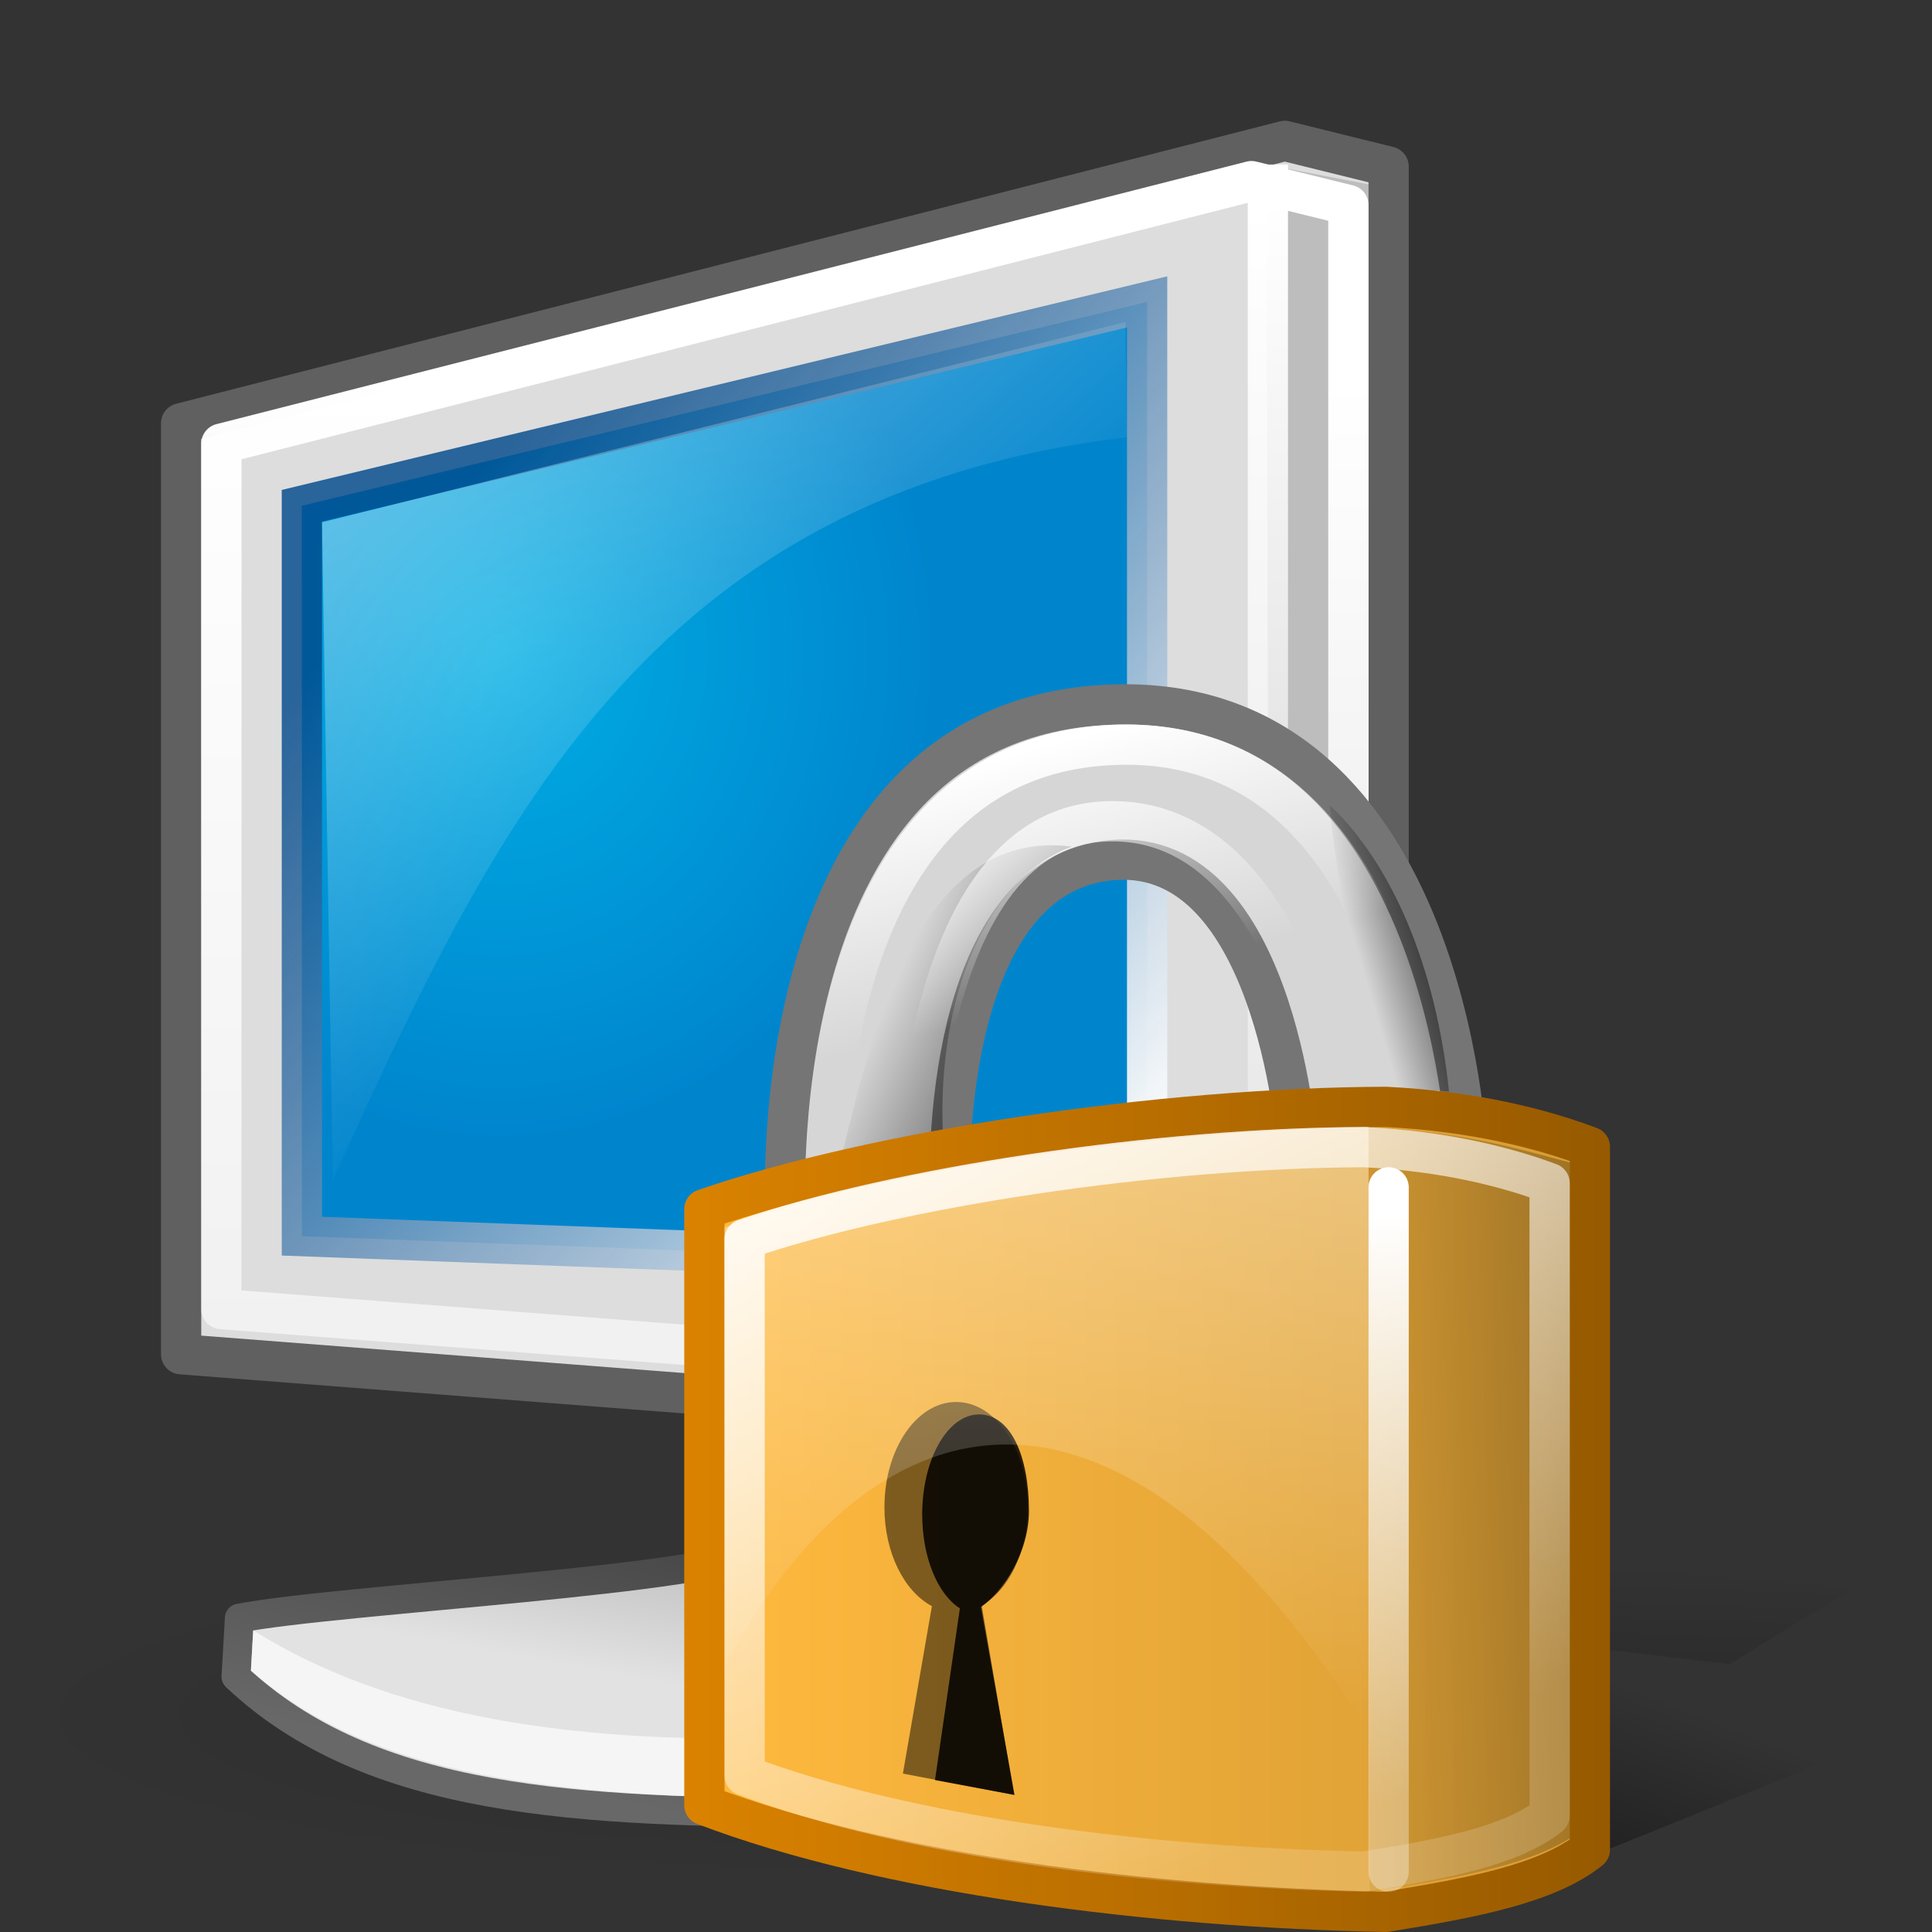
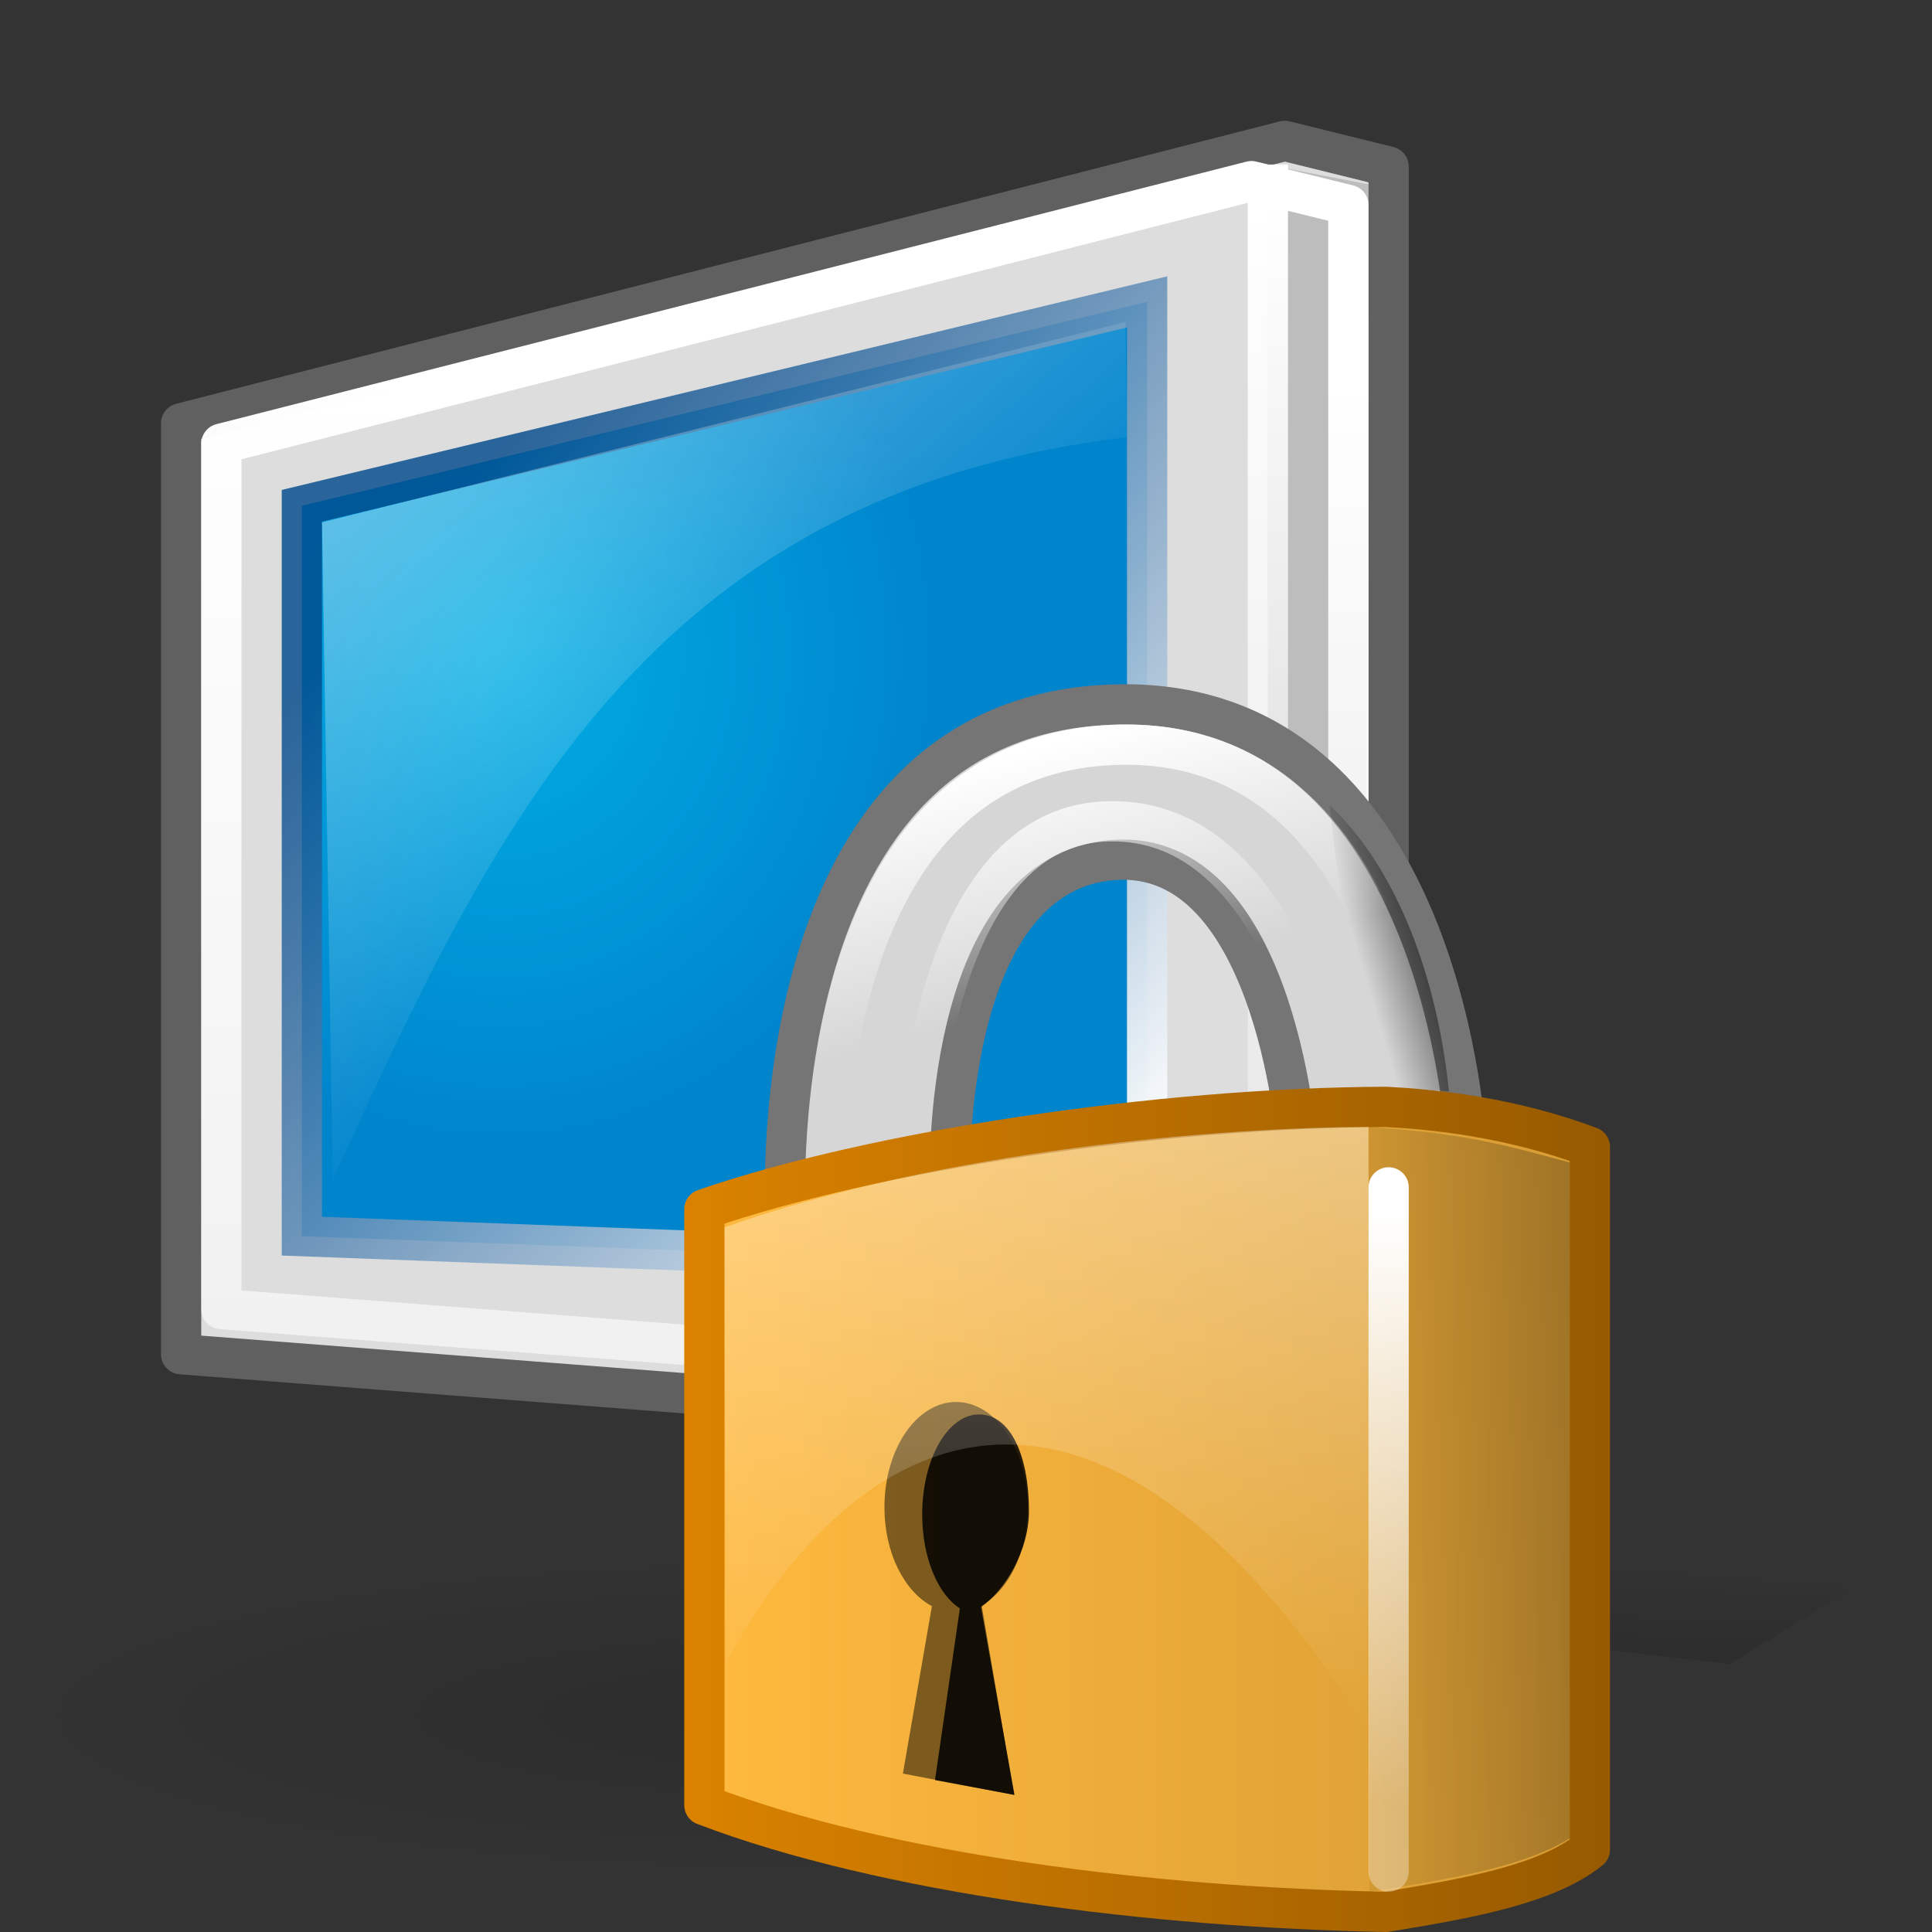
<svg xmlns="http://www.w3.org/2000/svg" xmlns:ns1="http://inkscape.sourceforge.net/DTD/sodipodi-0.dtd" xmlns:ns2="http://www.inkscape.org/namespaces/inkscape" xmlns:xlink="http://www.w3.org/1999/xlink" ns1:docname="system-lock-screen.svg" ns1:docbase="/home/silvestre/Neu/scalable/actions" ns2:version="0.43+devel" ns1:version="0.32" id="svg12101" height="48" width="48" version="1.0">
  <rect width="100%" height="100%" fill="#333333" stroke="none" />
  <defs id="defs3">
    <linearGradient ns2:collect="always" id="linearGradient5882">
      <stop style="stop-color:white;stop-opacity:1;" offset="0" id="stop5884" />
      <stop style="stop-color:white;stop-opacity:0.498" offset="1" id="stop5886" />
    </linearGradient>
    <linearGradient ns2:collect="always" id="linearGradient4999">
      <stop style="stop-color:white;stop-opacity:1" offset="0" id="stop5001" />
      <stop style="stop-color:#00488a;stop-opacity:0.816" offset="1" id="stop5003" />
    </linearGradient>
    <linearGradient ns2:collect="always" id="linearGradient4991">
      <stop style="stop-color:white;stop-opacity:1;" offset="0" id="stop4993" />
      <stop style="stop-color:white;stop-opacity:0;" offset="1" id="stop4995" />
    </linearGradient>
    <linearGradient ns2:collect="always" id="linearGradient4981">
      <stop style="stop-color:white;stop-opacity:1;" offset="0" id="stop4983" />
      <stop style="stop-color:white;stop-opacity:0;" offset="1" id="stop4985" />
    </linearGradient>
    <linearGradient ns2:collect="always" id="linearGradient4971">
      <stop style="stop-color:white;stop-opacity:1;" offset="0" id="stop4973" />
      <stop style="stop-color:white;stop-opacity:0.329" offset="1" id="stop4975" />
    </linearGradient>
    <linearGradient ns2:collect="always" id="linearGradient4961">
      <stop style="stop-color:white;stop-opacity:1;" offset="0" id="stop4963" />
      <stop style="stop-color:white;stop-opacity:0.167" offset="1" id="stop4965" />
    </linearGradient>
    <linearGradient ns2:collect="always" id="linearGradient2217">
      <stop style="stop-color:#000000;stop-opacity:0.616" offset="0" id="stop2219" />
      <stop style="stop-color:#000000;stop-opacity:0;" offset="1" id="stop2221" />
    </linearGradient>
    <linearGradient ns2:collect="always" id="linearGradient2199">
      <stop style="stop-color:#000000;stop-opacity:1;" offset="0" id="stop2201" />
      <stop style="stop-color:#000000;stop-opacity:0;" offset="1" id="stop2203" />
    </linearGradient>
    <linearGradient ns2:collect="always" id="linearGradient2181">
      <stop style="stop-color:#000000;stop-opacity:0.424" offset="0" id="stop2183" />
      <stop style="stop-color:#000000;stop-opacity:0;" offset="1" id="stop2185" />
    </linearGradient>
    <linearGradient id="linearGradient2163">
      <stop style="stop-color:#ffb93e;stop-opacity:1;" offset="0" id="stop2165" />
      <stop style="stop-color:#d79c34;stop-opacity:1;" offset="1" id="stop2167" />
    </linearGradient>
    <linearGradient id="linearGradient2145" ns2:collect="always">
      <stop id="stop2147" offset="0" style="stop-color:#ffffff;stop-opacity:0.54" />
      <stop id="stop2149" offset="1" style="stop-color:#ffffff;stop-opacity:0;" />
    </linearGradient>
    <linearGradient ns2:collect="always" id="linearGradient2140">
      <stop style="stop-color:#000000;stop-opacity:0.872" offset="0" id="stop2142" />
      <stop style="stop-color:#000000;stop-opacity:0;" offset="1" id="stop2144" />
    </linearGradient>
    <linearGradient id="linearGradient2110">
      <stop style="stop-color:#686868;stop-opacity:1;" offset="0" id="stop2112" />
      <stop style="stop-color:#2d2d2d;stop-opacity:1;" offset="1" id="stop2114" />
    </linearGradient>
    <linearGradient id="linearGradient21288">
      <stop id="stop21290" offset="0" style="stop-color:#000000;stop-opacity:0.719;" />
      <stop id="stop21292" offset="1" style="stop-color:#000000;stop-opacity:0;" />
    </linearGradient>
    <linearGradient id="linearGradient19750">
      <stop id="stop19752" offset="0" style="stop-color:#000000;stop-opacity:0.135;" />
      <stop id="stop19754" offset="1" style="stop-color:#000000;stop-opacity:0;" />
    </linearGradient>
    <linearGradient id="linearGradient16695">
      <stop id="stop16697" offset="0" style="stop-color:#d2d2d2;stop-opacity:1;" />
      <stop id="stop16703" offset="0.5" style="stop-color:#b5b5b5;stop-opacity:1;" />
      <stop id="stop16699" offset="1" style="stop-color:#e2e2e2;stop-opacity:1;" />
    </linearGradient>
    <linearGradient id="linearGradient15921">
      <stop id="stop15923" offset="0" style="stop-color:#ffffff;stop-opacity:0.698;" />
      <stop id="stop15925" offset="1" style="stop-color:#ffffff;stop-opacity:0;" />
    </linearGradient>
    <linearGradient id="linearGradient14393">
      <stop id="stop14395" offset="0" style="stop-color:#00aee4;stop-opacity:1;" />
      <stop id="stop14397" offset="1" style="stop-color:#0085cd;stop-opacity:1;" />
    </linearGradient>
    <linearGradient ns2:collect="always" xlink:href="#linearGradient21288" id="linearGradient1349" gradientUnits="userSpaceOnUse" gradientTransform="matrix(0.857,0,0,0.151,2.209062e-17,2.053)" x1="20.324" y1="331.236" x2="37.49" y2="241.844" />
    <radialGradient ns2:collect="always" xlink:href="#linearGradient19750" id="radialGradient1351" gradientUnits="userSpaceOnUse" gradientTransform="scale(2.246,0.445)" cx="24.377" cy="252.112" fx="24.377" fy="252.112" r="25.267" />
    <linearGradient ns2:collect="always" xlink:href="#linearGradient15921" id="linearGradient2098" gradientUnits="userSpaceOnUse" gradientTransform="matrix(0.327,0,0,0.349,2.981,2.692)" x1="2.343" y1="-6.737" x2="50.19" y2="52.215" />
    <radialGradient ns2:collect="always" xlink:href="#linearGradient14393" id="radialGradient2101" gradientUnits="userSpaceOnUse" gradientTransform="matrix(0.324,0,0,0.364,2.191,2.434)" cx="31.561" cy="37.779" fx="31.561" fy="37.779" r="33.424" />
    <linearGradient ns2:collect="always" xlink:href="#linearGradient16695" id="linearGradient2108" gradientUnits="userSpaceOnUse" gradientTransform="matrix(0.491,4.501878e-2,-4.267428e-2,0.465,0.858,-13.025)" x1="39.65" y1="94.939" x2="37.901" y2="113.517" />
    <linearGradient ns2:collect="always" xlink:href="#linearGradient2110" id="linearGradient2116" x1="59.499" y1="122.698" x2="67.38" y2="89.818" gradientUnits="userSpaceOnUse" gradientTransform="matrix(0.36,0,0,0.36,2.209062e-17,2.053)" />
    <linearGradient id="linearGradient7470">
      <stop id="stop7472" offset="0" style="stop-color:#da8200;stop-opacity:1;" />
      <stop id="stop7474" offset="1" style="stop-color:#975a00;stop-opacity:1;" />
    </linearGradient>
    <linearGradient ns2:collect="always" xlink:href="#linearGradient2140" id="linearGradient4039" gradientUnits="userSpaceOnUse" x1="83.085" y1="132.95" x2="91.57" y2="111.206" gradientTransform="matrix(0.457,0,0,0.459,-2.694,-9.697)" />
    <linearGradient ns2:collect="always" xlink:href="#linearGradient2145" id="linearGradient4066" gradientUnits="userSpaceOnUse" gradientTransform="matrix(0.256,0,0,0.26,13.493,15.493)" x1="41.748" y1="21.793" x2="42.082" y2="105.957" />
    <linearGradient ns2:collect="always" xlink:href="#linearGradient2181" id="linearGradient4072" gradientUnits="userSpaceOnUse" gradientTransform="matrix(0.259,0,0,0.23,13.625,18.435)" x1="117.609" y1="82.893" x2="70.376" y2="84.782" />
    <linearGradient ns2:collect="always" xlink:href="#linearGradient2163" id="linearGradient4075" gradientUnits="userSpaceOnUse" gradientTransform="matrix(0.244,0,0,0.234,15.254,18.108)" x1="9.054" y1="82.893" x2="99.581" y2="82.893" />
    <linearGradient ns2:collect="always" xlink:href="#linearGradient7470" id="linearGradient4077" gradientUnits="userSpaceOnUse" gradientTransform="matrix(0.244,0,0,0.234,15.254,18.108)" x1="7.71" y1="82.893" x2="100.924" y2="82.893" />
    <linearGradient ns2:collect="always" xlink:href="#linearGradient2199" id="linearGradient4080" gradientUnits="userSpaceOnUse" gradientTransform="matrix(0.243,0,0,0.22,14.395,16.853)" x1="95.185" y1="34.484" x2="81.492" y2="38.158" />
    <linearGradient ns2:collect="always" xlink:href="#linearGradient2217" id="linearGradient4083" gradientUnits="userSpaceOnUse" gradientTransform="matrix(0.258,0,0,0.232,13.243,16.453)" x1="50.766" y1="40.663" x2="34.901" y2="34.317" />
    <linearGradient ns2:collect="always" xlink:href="#linearGradient4961" id="linearGradient4967" x1="19.622" y1="25.991" x2="30.566" y2="46.305" gradientUnits="userSpaceOnUse" />
    <linearGradient ns2:collect="always" xlink:href="#linearGradient4971" id="linearGradient4977" x1="34.56" y1="30.146" x2="34.56" y2="44.829" gradientUnits="userSpaceOnUse" />
    <linearGradient ns2:collect="always" xlink:href="#linearGradient4981" id="linearGradient4987" x1="26.384" y1="18.39" x2="27.983" y2="24.359" gradientUnits="userSpaceOnUse" />
    <linearGradient ns2:collect="always" xlink:href="#linearGradient4991" id="linearGradient4997" x1="31.643" y1="5.043" x2="31.643" y2="40.581" gradientUnits="userSpaceOnUse" />
    <linearGradient ns2:collect="always" xlink:href="#linearGradient4999" id="linearGradient5005" x1="27.754" y1="30.146" x2="9.39" y2="14.61" gradientUnits="userSpaceOnUse" />
    <linearGradient ns2:collect="always" xlink:href="#linearGradient5882" id="linearGradient5888" x1="11.667" y1="9.551" x2="11.667" y2="38.191" gradientUnits="userSpaceOnUse" />
  </defs>
  <ns1:namedview ns2:window-y="22" ns2:window-x="0" ns2:window-height="536" ns2:window-width="823" ns2:guide-bbox="true" showguides="true" ns2:current-layer="layer1" ns2:document-units="px" ns2:cy="24" ns2:cx="24" ns2:zoom="1" ns2:pageshadow="2" ns2:pageopacity="0.0" borderopacity="1.0" bordercolor="#666666" pagecolor="#ffffff" id="base" width="48px" height="48px" ns2:showpageshadow="false" showgrid="false" borderlayer="false" showborder="false" />
  <g id="layer1" ns2:groupmode="layer" ns2:label="Layer 1">
    <path transform="matrix(0.36,0,0,0.36,0.719,2.233)" d="M 111.5 112.25 A 56.75 11.25 0 1 1  -2,112.25 A 56.75 11.25 0 1 1  111.5 112.25 z" ns1:ry="11.25" ns1:rx="56.75" ns1:cy="112.25" ns1:cx="54.75" id="path18990" style="fill:url(#radialGradient1351);fill-opacity:1;stroke:none;stroke-width:1.5;stroke-linecap:round;stroke-linejoin:round;stroke-miterlimit:4;stroke-opacity:1" ns1:type="arc" />
    <path style="fill:url(#linearGradient1349);fill-opacity:1;fill-rule:evenodd;stroke:none;stroke-width:1px;stroke-linecap:butt;stroke-linejoin:miter;stroke-opacity:1" d="M 28.052,41.973 L 34.526,40.355 L 42.977,41.344 L 46.034,39.456 L 18.971,37.208 L 28.052,41.973 z " id="path20528" />
-     <path style="fill:url(#linearGradient2108);fill-opacity:1;fill-rule:evenodd;stroke:url(#linearGradient2116);stroke-width:0.72;stroke-linecap:round;stroke-linejoin:round;stroke-miterlimit:4;stroke-opacity:1" d="M 23.714,18.331 C 23.714,18.331 30.108,39.866 27.833,41.707 C 27.089,42.378 24.147,43.731 20.697,45.037 C 14.34,45.033 9.2,44.799 5.864,41.657 L 5.947,40.203 C 8.389,39.728 18.011,39.237 18.793,38.487 C 20.416,36.928 15.996,18.079 15.996,18.079 L 23.714,18.331 z " id="path15935" ns1:nodetypes="ccccczcc" />
    <path style="fill:black;fill-opacity:0.207;fill-rule:evenodd;stroke:none;stroke-width:1px;stroke-linecap:butt;stroke-linejoin:miter;stroke-opacity:1" d="M 20.69,43.119 C 22.827,42.592 25.125,41.959 27.005,40.625 C 27.558,40.073 26.916,35.133 26.109,32.317 C 26.426,32.477 26.743,32.636 27.06,32.796 C 27.452,35.202 28.495,40.286 27.643,41.388 C 27.157,41.918 23.738,43.555 20.577,44.676 L 20.69,43.119 z " id="path18223" ns1:nodetypes="ccccccc" />
-     <path style="fill:white;fill-opacity:0.653;fill-rule:evenodd;stroke:none;stroke-width:1px;stroke-linecap:butt;stroke-linejoin:miter;stroke-opacity:1" d="M 6.291,40.506 C 9.11,42.267 13.361,43.502 20.661,43.125 L 20.558,44.683 C 12.751,44.718 8.924,43.84 6.235,41.506 L 6.291,40.506 z " id="path17463" ns1:nodetypes="ccccc" />
    <path style="fill:#ddd;fill-opacity:1;fill-rule:evenodd;stroke:#606060;stroke-width:1;stroke-linecap:round;stroke-linejoin:round;stroke-miterlimit:4;stroke-dasharray:none;stroke-opacity:1" d="M 4.5,10.516 L 31.92,3.5 L 34.5,4.138 L 34.5,35.517 L 31.92,35.772 L 4.5,33.646 L 4.5,10.516 z " id="path12111" ns1:nodetypes="ccccccc" />
    <path style="fill:black;fill-opacity:0.147;fill-rule:evenodd;stroke:none;stroke-width:1px;stroke-linecap:butt;stroke-linejoin:miter;stroke-opacity:1" d="M 31.465,4.092 L 31.546,35.241 L 33.906,35.039 L 34,4.58 L 31.465,4.092 z " id="path12873" ns1:nodetypes="ccccc" />
    <path style="fill:url(#radialGradient2101);fill-opacity:1.0;fill-rule:evenodd;stroke:url(#linearGradient5005);stroke-width:1;stroke-linecap:butt;stroke-linejoin:miter;stroke-miterlimit:4;stroke-dasharray:none;stroke-opacity:1" d="M 7.5,12.566 L 7.5,30.712 L 28.5,31.5 L 28.5,7.5 L 7.5,12.566 z " id="path13633" ns1:nodetypes="ccccc" />
    <path style="fill:url(#linearGradient2098);fill-opacity:1;fill-rule:evenodd;stroke:none;stroke-width:1px;stroke-linecap:butt;stroke-linejoin:miter;stroke-opacity:1" d="M 8,12.977 C 8.089,18.423 8.179,23.87 8.268,29.317 C 12.24,20.594 16.059,12.285 28,10.862 C 27.987,9.908 27.974,8.954 27.962,8 C 21.308,9.659 14.654,11.318 8,12.977 z " id="path15161" ns1:nodetypes="ccccc" />
-     <path style="fill:url(#linearGradient4039);fill-opacity:1;fill-rule:evenodd;stroke:none;stroke-width:0.25pt;stroke-linecap:butt;stroke-linejoin:miter;stroke-opacity:1" d="M 39.187,46.258 L 48,42.691 L 38.46,40.664 L 39.187,46.258 z " id="path1410" />
    <path style="fill:none;fill-opacity:1.0;fill-rule:evenodd;stroke:url(#linearGradient4997);stroke-width:1px;stroke-linecap:butt;stroke-linejoin:miter;stroke-opacity:1" d="M 31.5,4.088 L 31.5,35.088" id="path4989" />
    <path style="fill:none;fill-opacity:1.0;fill-rule:evenodd;stroke:url(#linearGradient5888);stroke-width:1;stroke-linecap:round;stroke-linejoin:round;stroke-miterlimit:4;stroke-dasharray:none;stroke-opacity:1" d="M 5.5,11.022 L 31.092,4.5 L 33.5,5.093 L 33.5,34.263 L 31.092,34.5 L 5.5,32.524 L 5.5,11.022 z " id="path5007" ns1:nodetypes="ccccccc" />
    <path style="fill:#d6d6d6;fill-opacity:1;fill-rule:evenodd;stroke:#757575;stroke-width:1;stroke-linecap:round;stroke-linejoin:round;stroke-miterlimit:4;stroke-dasharray:none;stroke-opacity:1" d="M 19.522,30.5 C 19.522,30.5 18.68,18.055 27.378,17.518 C 35.988,16.981 36.442,28.609 36.442,28.609 L 32.212,28.351 C 32.212,28.351 31.65,20.827 27.464,21.387 C 23.398,21.931 23.6,29.296 23.6,29.296 L 19.522,30.5 z " id="path7480" ns1:nodetypes="czcczcc" />
-     <path style="fill:url(#linearGradient4083);fill-opacity:1;fill-rule:evenodd;stroke:none;stroke-width:0.25pt;stroke-linecap:butt;stroke-linejoin:miter;stroke-opacity:1" d="M 23.429,28.27 C 22.595,28.373 21.76,28.554 20.926,28.658 C 21.645,25.734 22.796,20.541 26.623,21.033 C 24.645,21.757 23.249,24.557 23.429,28.27 z " id="path8208" ns1:nodetypes="cccc" />
    <path style="fill:url(#linearGradient4080);fill-opacity:1;fill-rule:evenodd;stroke:none;stroke-width:0.25pt;stroke-linecap:butt;stroke-linejoin:miter;stroke-opacity:1" d="M 34.069,27.029 C 33.852,24.674 33.249,22.355 33.033,20 C 34.577,21.454 35.675,24.011 36,27.121 C 35.241,27.047 34.828,27.102 34.069,27.029 z " id="path8218" ns1:nodetypes="cccc" />
    <path style="fill:none;fill-opacity:1.0;fill-rule:evenodd;stroke:url(#linearGradient4987);stroke-width:1;stroke-linecap:round;stroke-linejoin:round;stroke-miterlimit:4;stroke-dasharray:none;stroke-opacity:1" d="M 20.52,30.5 C 20.52,30.5 19.774,19.013 27.475,18.517 C 35.099,18.021 35.5,28.754 35.5,28.754 L 33.302,28.649 C 33.302,28.649 32.406,20.201 27.463,20.408 C 22.563,20.616 22.672,30.361 22.672,30.361 L 20.52,30.5 z " id="path4979" ns1:nodetypes="czcczcc" />
    <path style="fill:url(#linearGradient4075);fill-opacity:1;fill-rule:evenodd;stroke:url(#linearGradient4077);stroke-width:1;stroke-linecap:round;stroke-linejoin:round;stroke-miterlimit:4;stroke-dasharray:none;stroke-opacity:1" d="M 17.5,30.041 C 21.704,28.587 28.846,27.518 34.432,27.5 C 36.64,27.61 38.329,28.052 39.5,28.494 L 39.5,45.953 C 38.444,46.8 36.582,47.15 34.432,47.5 C 28.673,47.389 21.992,46.561 17.5,44.848 L 17.5,30.041 z " id="path5270" ns1:nodetypes="ccccccc" />
    <path style="fill:url(#linearGradient4072);fill-opacity:1;fill-rule:evenodd;stroke:none;stroke-width:0.25pt;stroke-linecap:butt;stroke-linejoin:miter;stroke-opacity:1" d="M 34.026,47 L 34.004,28 C 36.297,28.153 37.226,28.402 39,28.882 L 39,45.674 C 37.883,46.366 36.116,46.673 34.026,47 z " id="path6008" ns1:nodetypes="ccccc" />
    <g id="g8247" transform="matrix(0.258,0,0,0.259,13.243,14.554)">
      <path ns1:nodetypes="csccccsc" id="path8238" d="M 40.74,78.293 C 36.932,78.293 33.84,82.816 33.84,88.396 C 33.84,92.773 35.755,96.47 38.411,97.876 L 35.617,113.938 L 46.315,115.979 L 43.202,97.807 C 45.789,96.349 47.639,92.7 47.639,88.396 C 47.639,82.816 44.547,78.293 40.74,78.293 z " style="opacity:1;color:black;fill:black;fill-opacity:0.492;fill-rule:evenodd;stroke:none;stroke-width:2;stroke-linecap:round;stroke-linejoin:round;marker:none;marker-start:none;marker-mid:none;marker-end:none;stroke-miterlimit:4;stroke-dasharray:none;stroke-dashoffset:0;stroke-opacity:1;visibility:visible;display:inline;overflow:visible" />
      <path ns1:nodetypes="csccccsc" id="path8245" d="M 42.95,79.485 C 39.929,79.485 37.476,83.782 37.476,89.084 C 37.476,93.242 38.995,96.755 41.103,98.09 L 38.708,114.56 L 46.364,115.986 L 43.134,97.958 C 45.187,96.573 47.754,92.829 47.754,88.74 C 47.754,83.438 45.972,79.485 42.95,79.485 z " style="opacity:1;color:black;fill:black;fill-opacity:0.84;fill-rule:evenodd;stroke:none;stroke-width:2;stroke-linecap:round;stroke-linejoin:round;marker:none;marker-start:none;marker-mid:none;marker-end:none;stroke-miterlimit:4;stroke-dasharray:none;stroke-dashoffset:0;stroke-opacity:1;visibility:visible;display:inline;overflow:visible" />
    </g>
    <path style="fill:url(#linearGradient4066);fill-opacity:1;fill-rule:evenodd;stroke:none;stroke-width:0.25pt;stroke-linecap:butt;stroke-linejoin:miter;stroke-opacity:1" d="M 18,30.493 C 18,34.077 18.021,37.769 18.021,41.353 C 21.211,35.399 27.136,32.22 34,43 C 34,38 34,33 34,28 C 30.404,28 23.433,28.564 18,30.493 z " id="path8228" ns1:nodetypes="ccccc" />
-     <path style="fill:none;fill-opacity:1.0;fill-rule:evenodd;stroke:url(#linearGradient4967);stroke-width:1;stroke-linecap:round;stroke-linejoin:round;stroke-miterlimit:4;stroke-dasharray:none;stroke-opacity:1" d="M 18.5,30.787 C 22.322,29.478 28.814,28.517 33.893,28.5 C 35.9,28.599 37.435,28.997 38.5,29.395 L 38.5,45.108 C 37.54,45.87 35.847,46.185 33.893,46.5 C 28.657,46.401 22.584,45.655 18.5,44.113 L 18.5,30.787 z " id="path4959" ns1:nodetypes="ccccccc" />
    <path style="fill:none;fill-opacity:1.0;fill-rule:evenodd;stroke:url(#linearGradient4977);stroke-width:1px;stroke-linecap:round;stroke-linejoin:miter;stroke-opacity:1" d="M 34.5,29.5 L 34.5,46.5" id="path4969" />
  </g>
</svg>